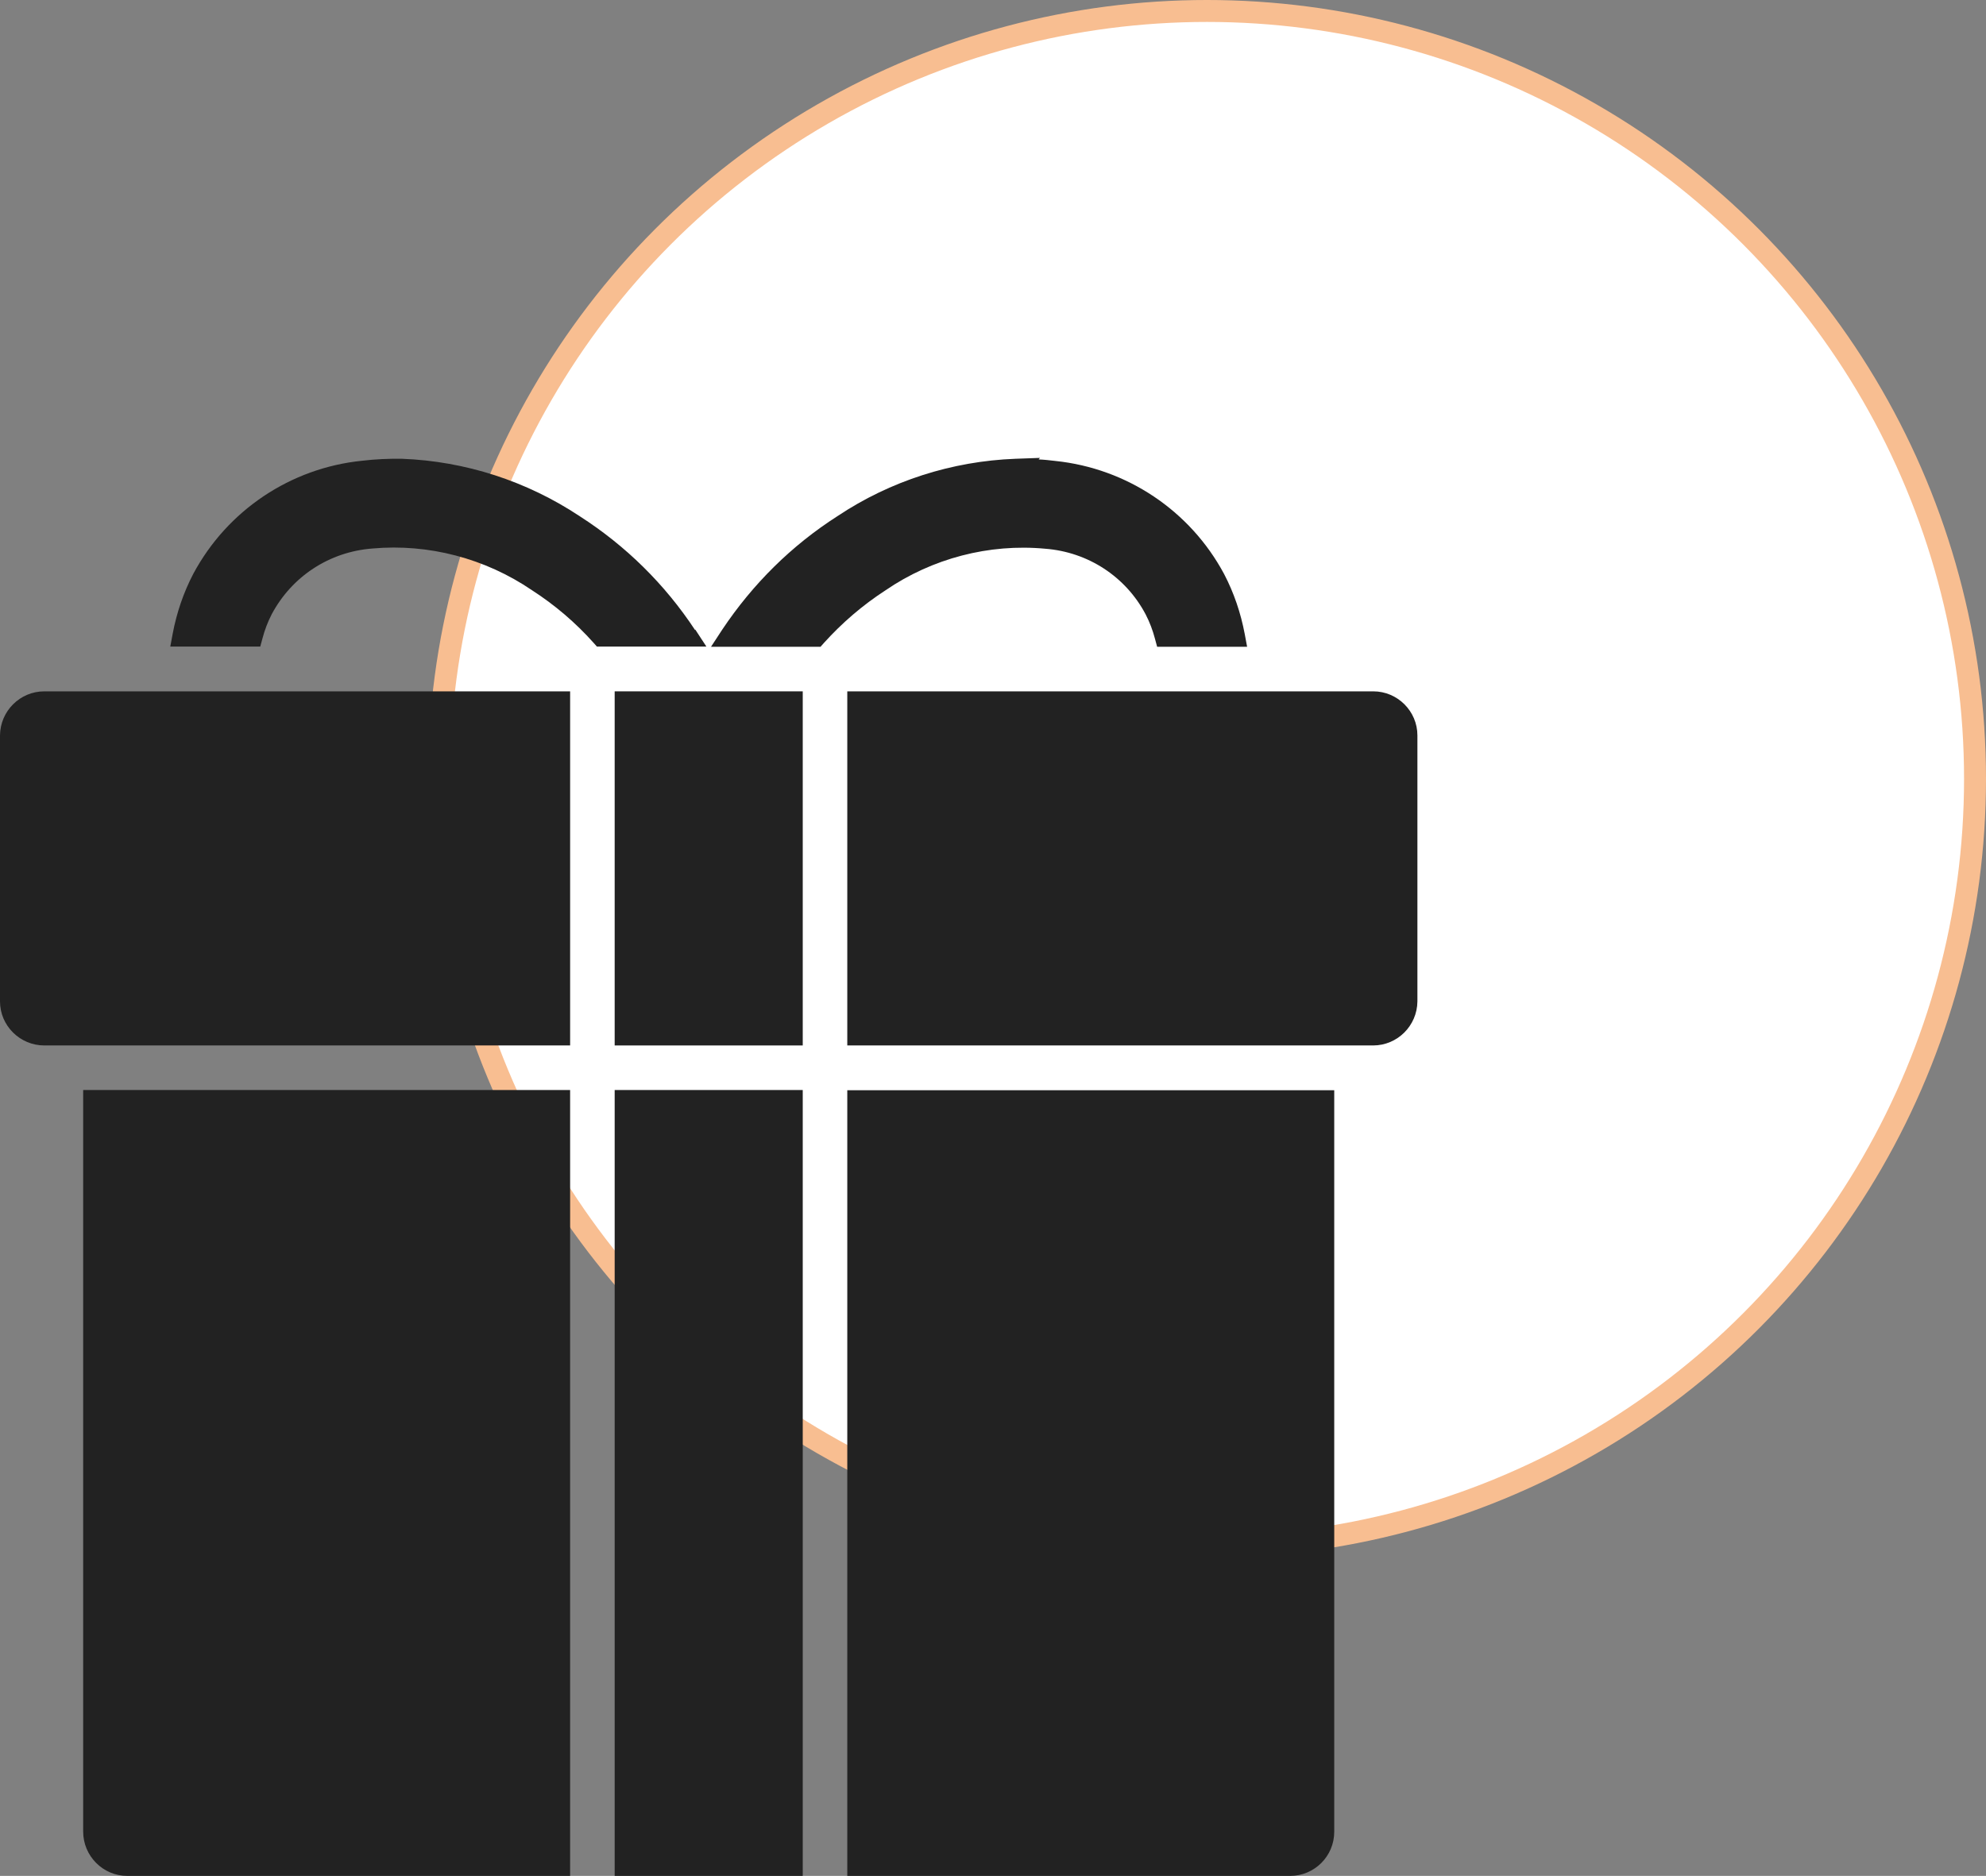
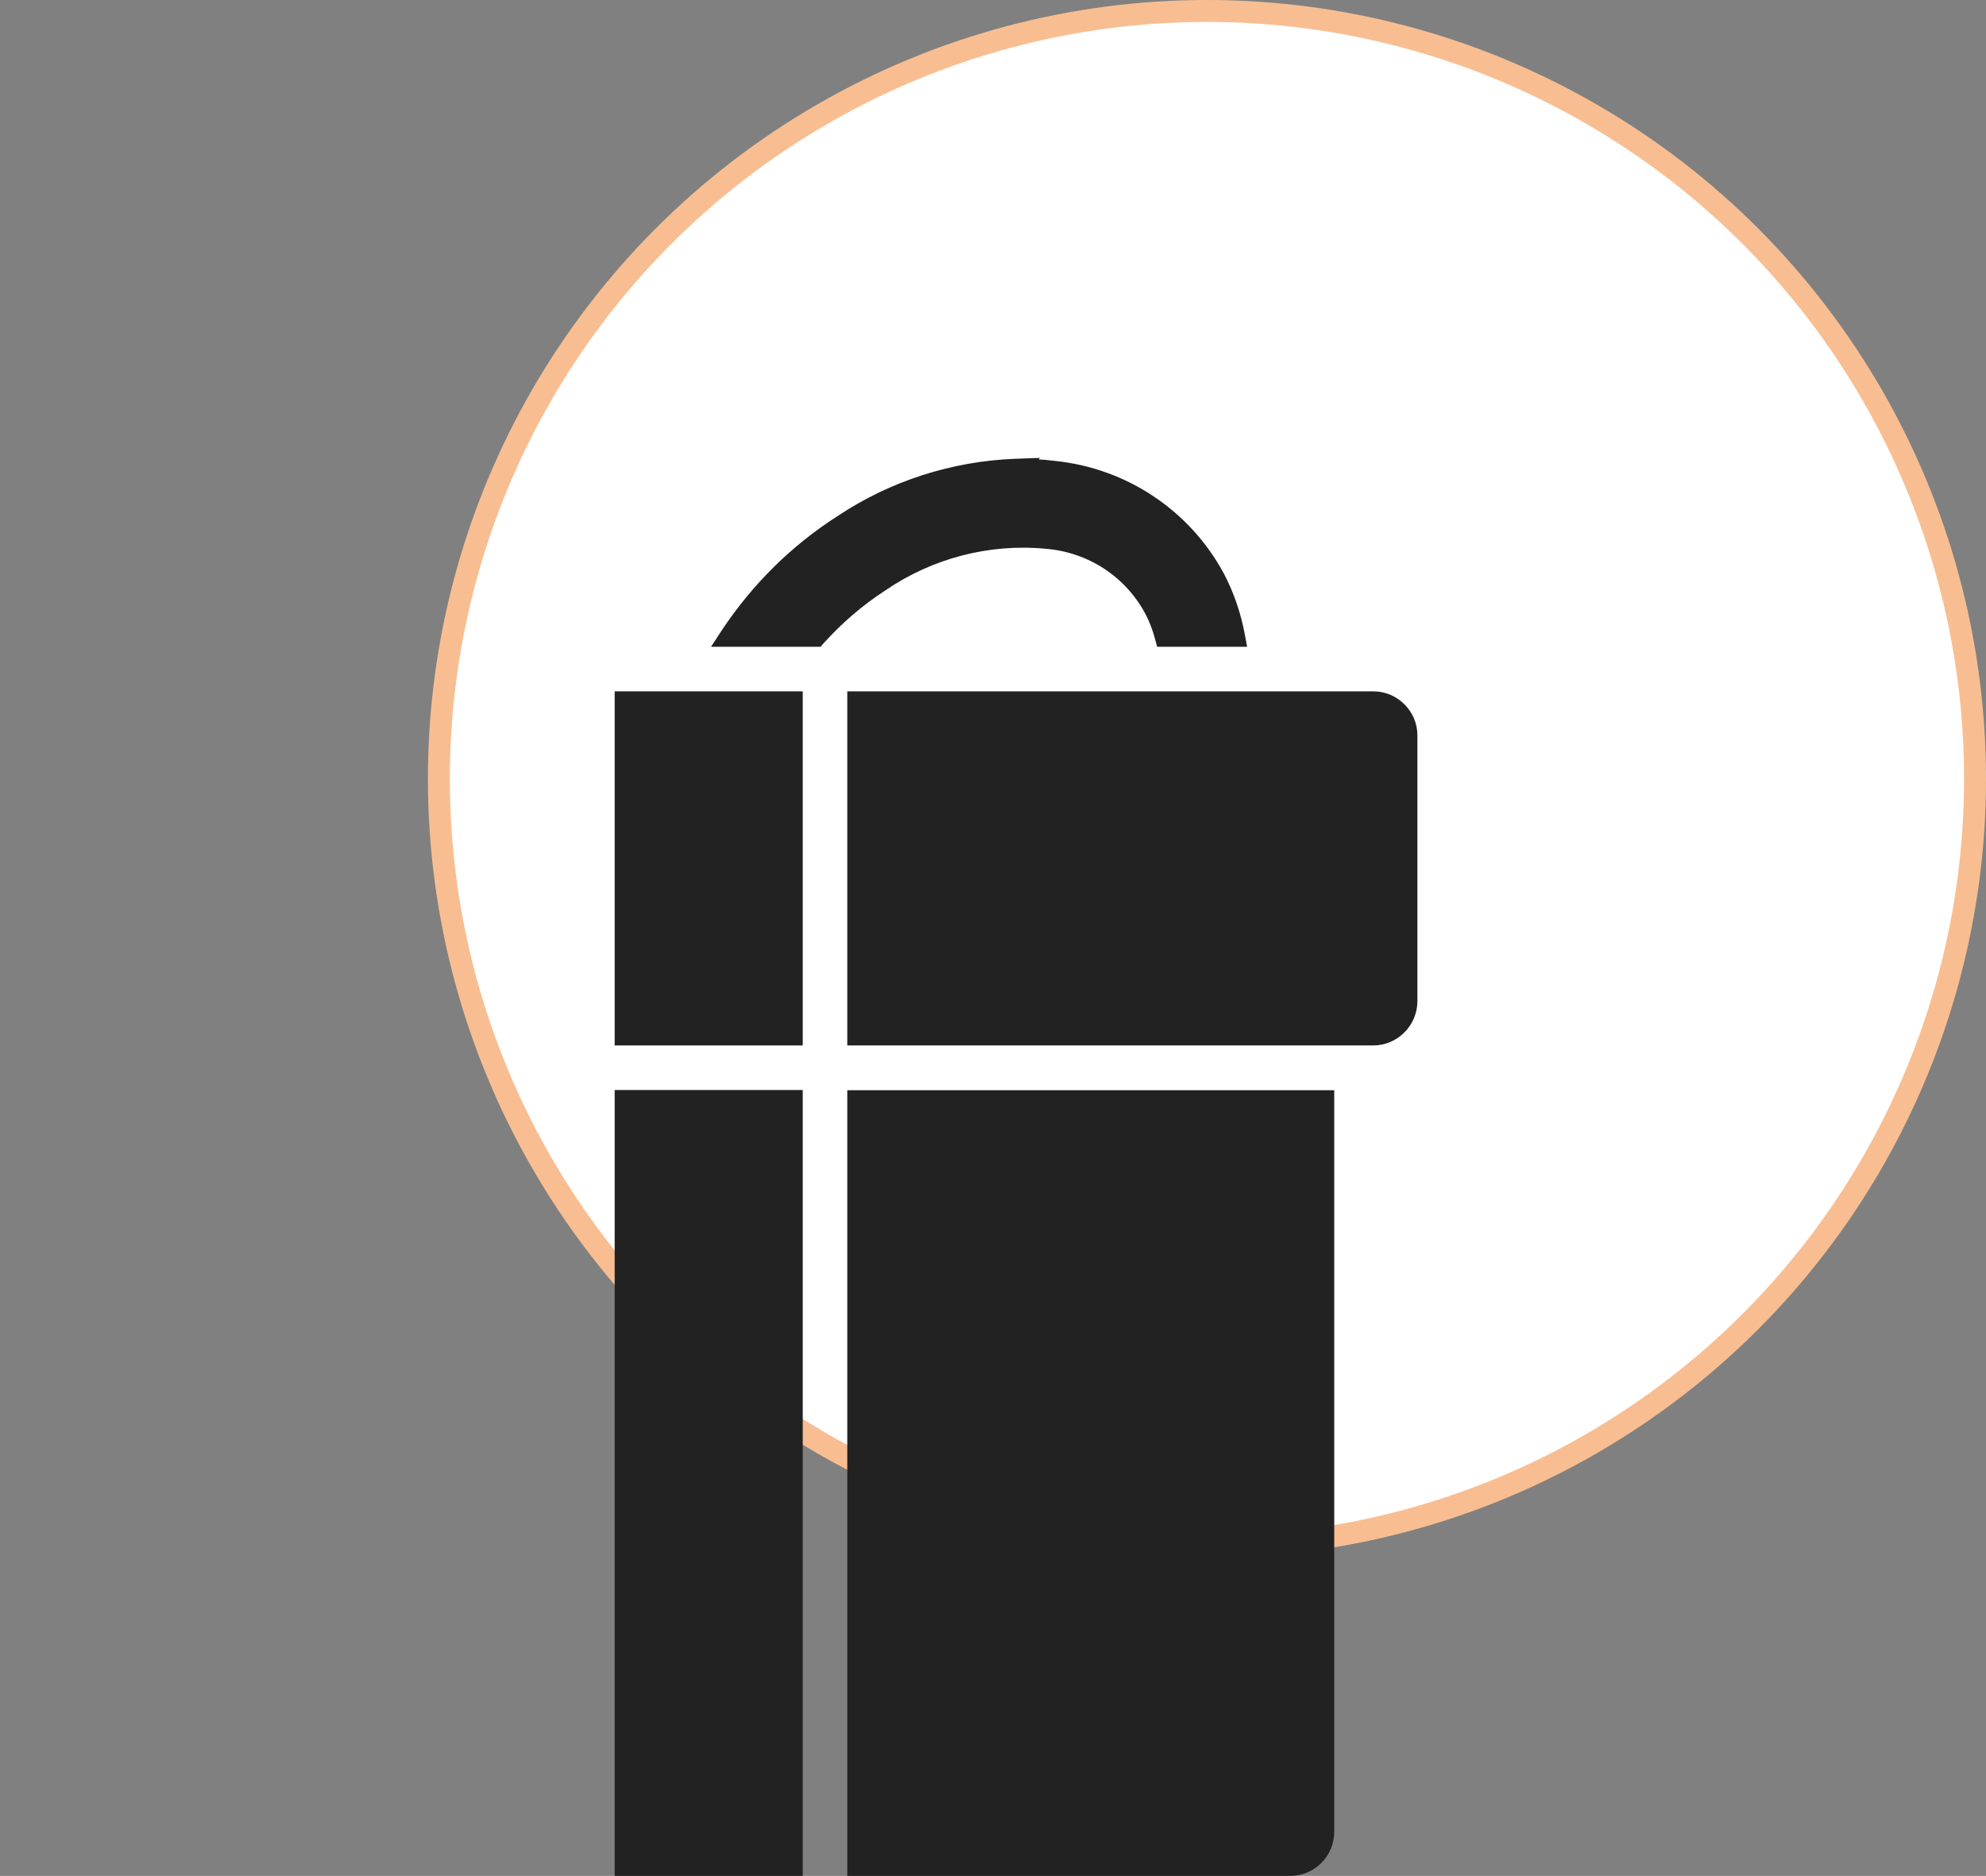
<svg xmlns="http://www.w3.org/2000/svg" id="Calque_1" data-name="Calque 1" viewBox="0 0 90.5 85.5">
  <rect x="0" y="0" width="90.5" height="85.5" fill="#808080" stroke="none" />
  <defs>
    <style>
      .cls-1 {
        fill: #fff;
        stroke: #f8be91;
        stroke-miterlimit: 10;
      }

      .cls-2 {
        fill: #222;
      }
    </style>
  </defs>
  <circle id="Ellipse_8" data-name="Ellipse 8" class="cls-1" cx="55" cy="35.5" r="35" />
  <g>
    <rect class="cls-2" x="28.01" y="49.68" width="8.57" height="35.82" />
-     <path class="cls-2" d="M31.67,28.71c-1.38-2.09-3.15-3.83-5.25-5.18-2.41-1.6-5.21-2.51-8.1-2.62h0c-.61-.01-1.23.02-1.82.09-3.26.33-6.14,2.26-7.69,5.15-.45.86-.76,1.78-.94,2.73l-.11.59h4.1l.1-.37c.1-.38.24-.75.42-1.1.92-1.73,2.63-2.85,4.59-3,2.56-.23,5.14.45,7.27,1.9,1.04.67,1.99,1.48,2.81,2.4l.15.17h4.99l-.51-.78v.02Z" />
-     <path class="cls-2" d="M2.02,31.51c-1.11,0-2.01.9-2.02,2.01v12.12c0,1.11.91,2.01,2.02,2.01h23.96v-16.14s-23.96,0-23.96,0Z" />
-     <path class="cls-2" d="M3.79,83.48c0,1.11.9,2.02,2.01,2.02h20.18v-35.82H3.79v33.8Z" />
    <path class="cls-2" d="M38.61,85.5h20.18c1.11,0,2.01-.9,2.01-2.01v-33.8h-22.19v35.81Z" />
    <path class="cls-2" d="M62.57,31.51h-23.96v16.14h23.96c1.11,0,2.01-.9,2.02-2.01v-12.12c0-1.11-.91-2.01-2.01-2.01h0Z" />
    <path class="cls-2" d="M47.63,25.01c1.95.15,3.67,1.27,4.58,3,.18.35.32.72.42,1.1l.1.37h4.1l-.11-.59c-.18-.95-.49-1.87-.94-2.73-1.55-2.89-4.43-4.81-7.68-5.15-.26-.03-.51-.06-.77-.07l.06-.07-1.12.04c-2.89.11-5.7,1.01-8.1,2.61-2.11,1.35-3.87,3.1-5.26,5.18l-.51.78h4.99l.15-.17c.83-.92,1.77-1.73,2.82-2.41,2.12-1.45,4.71-2.13,7.27-1.89Z" />
    <rect class="cls-2" x="28.01" y="31.51" width="8.57" height="16.14" />
  </g>
</svg>